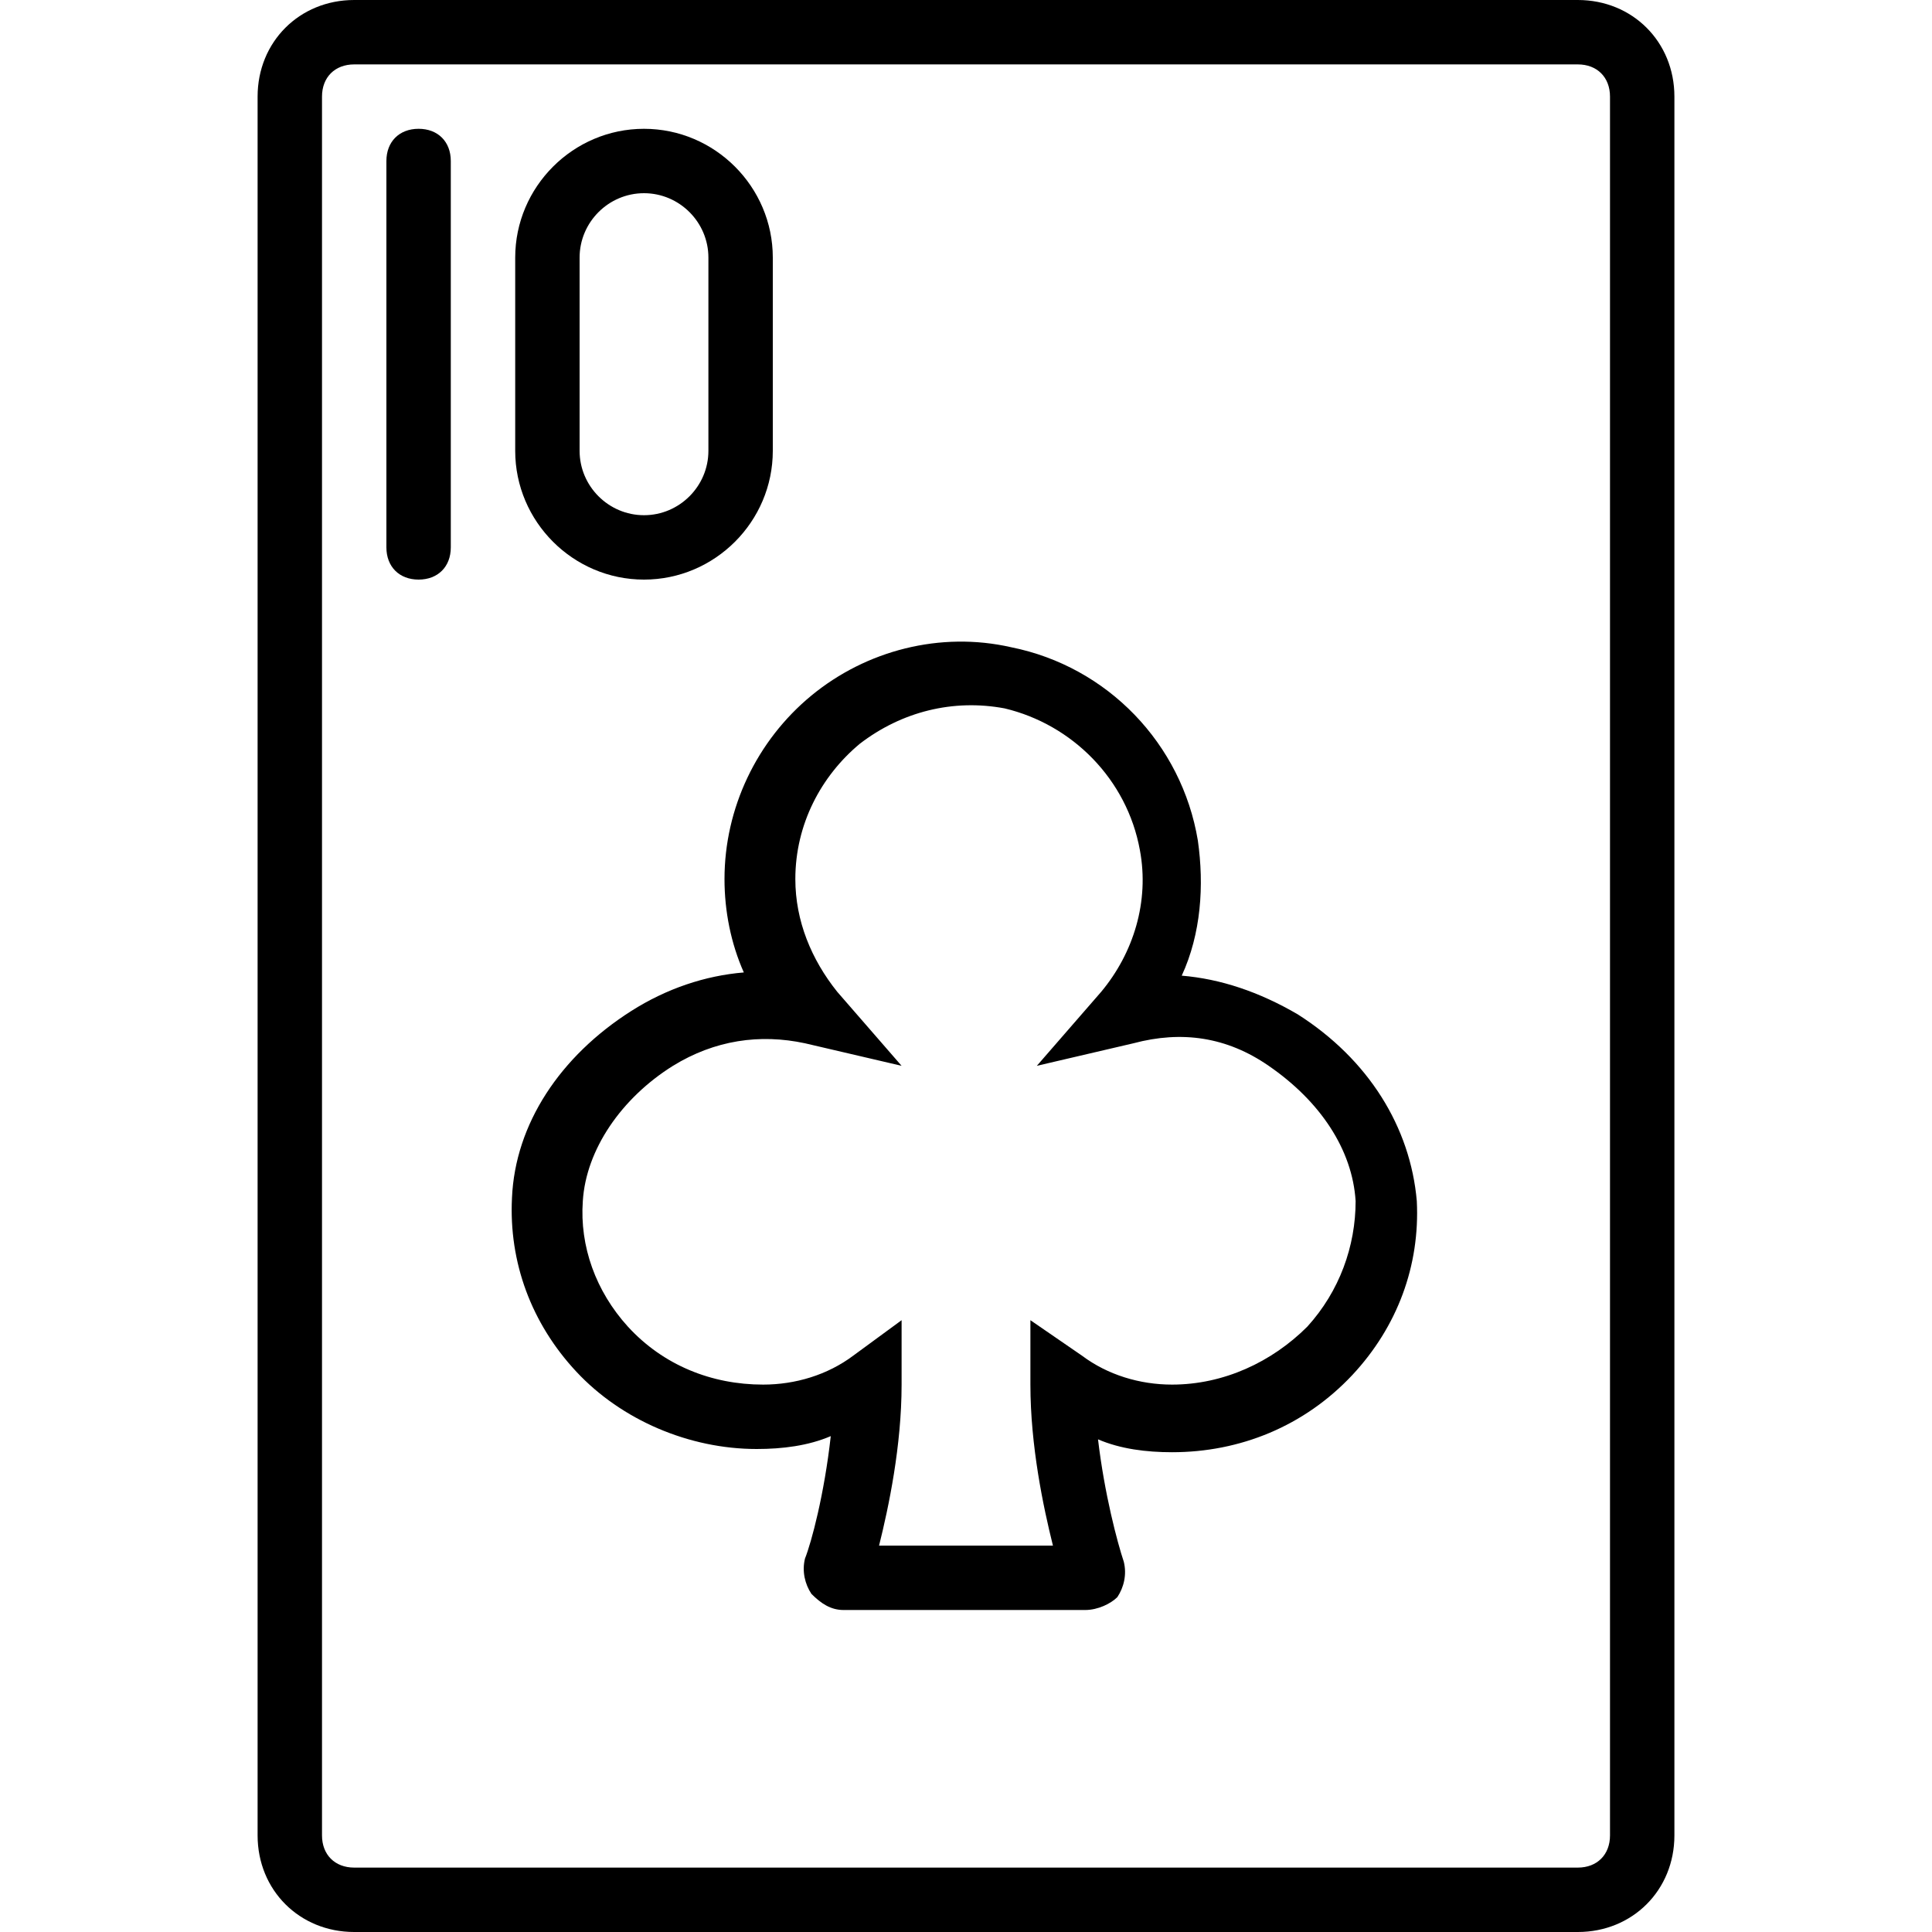
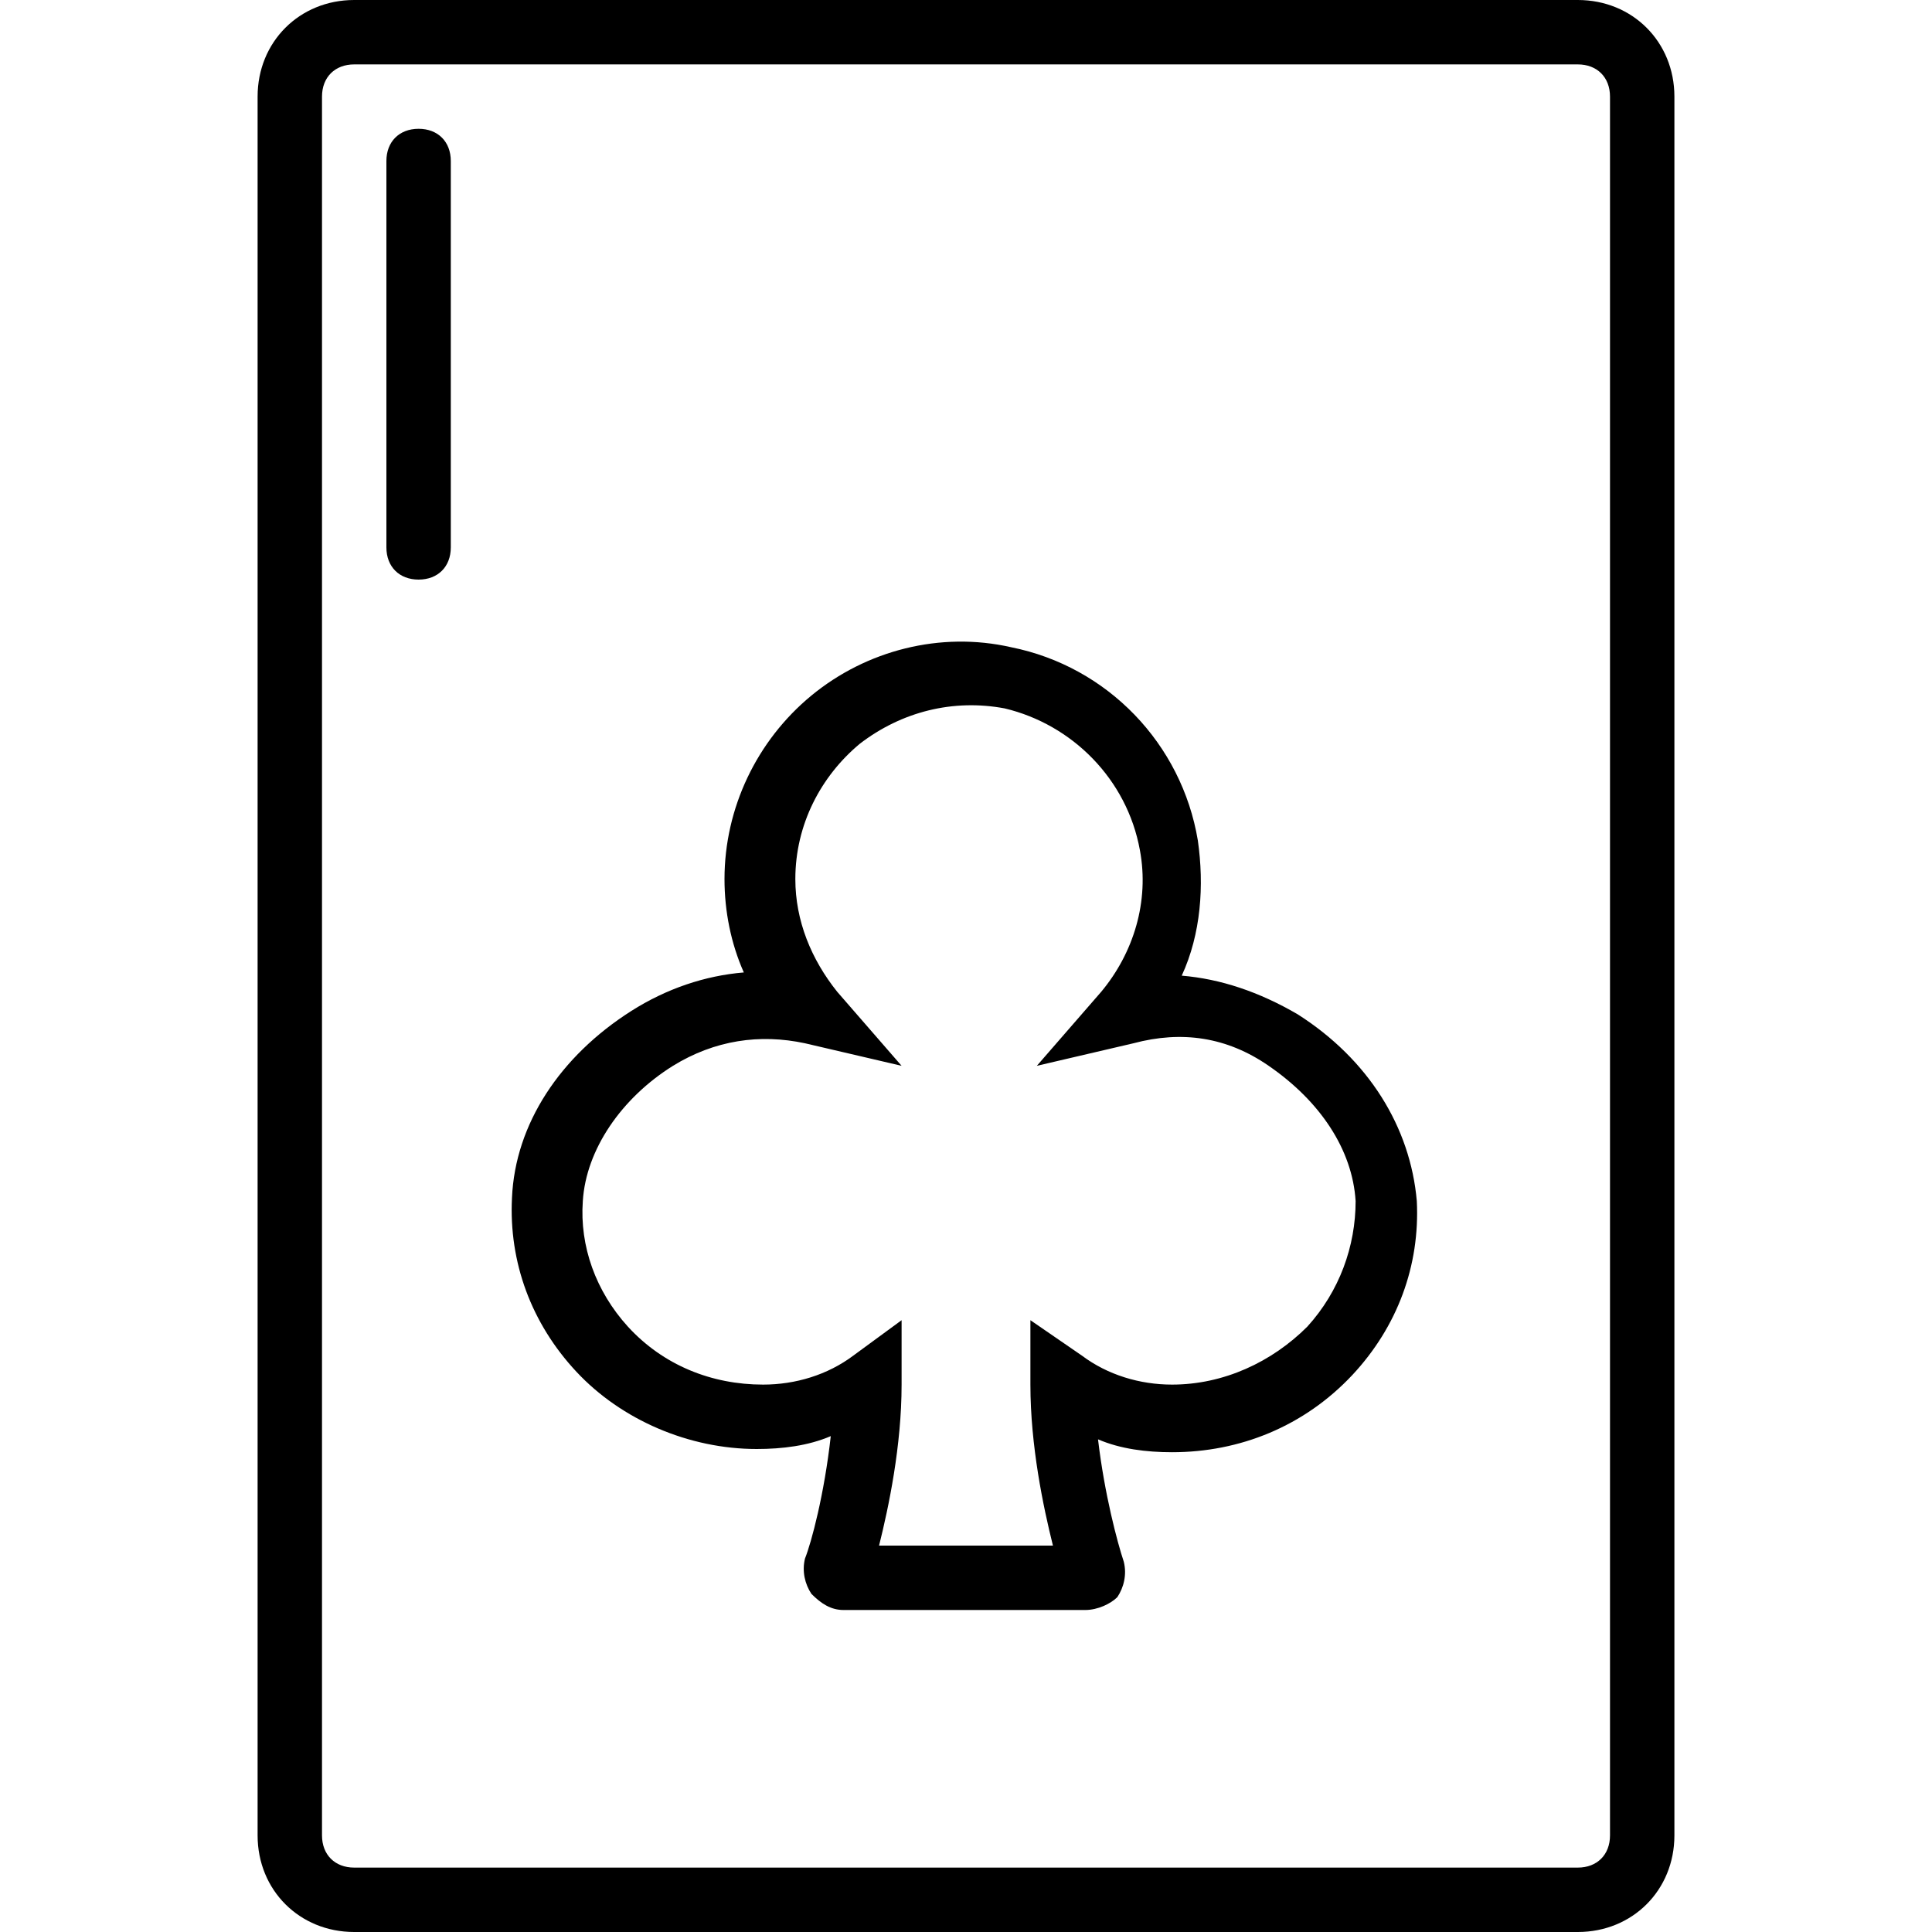
<svg xmlns="http://www.w3.org/2000/svg" fill="#000000" height="800px" width="800px" version="1.1" id="Layer_1" viewBox="0 0 512 512" xml:space="preserve">
  <g transform="translate(1 1)">
    <g>
      <g>
        <path d="M417.133-1H92.867c-14.507,0-25.6,11.093-25.6,25.6v460.8c0,14.507,11.093,25.6,25.6,25.6h324.267     c14.507,0,25.6-11.093,25.6-25.6V24.6C442.733,10.093,431.64-1,417.133-1z M425.667,485.4c0,5.12-3.413,8.533-8.533,8.533H92.867     c-5.12,0-8.533-3.413-8.533-8.533V24.6c0-5.12,3.413-8.533,8.533-8.533h324.267c5.12,0,8.533,3.413,8.533,8.533V485.4z" />
        <path d="M342.893,267.8c-10.24-5.973-20.48-9.387-30.72-10.24c5.12-11.093,5.973-23.893,4.267-35.84     c-4.267-25.6-23.893-46.08-49.493-51.2c-18.773-4.267-38.4,0.853-52.907,12.8C199.533,195.267,191,213.187,191,231.96     c0,8.533,1.707,17.067,5.12,24.747c-10.24,0.853-20.48,4.267-29.867,10.24c-18.773,11.947-30.72,29.867-31.573,49.493     c-0.853,17.067,5.12,33.28,17.067,46.08c11.947,12.8,29.867,20.48,47.787,20.48c6.827,0,13.653-0.853,19.627-3.413     c-1.707,15.36-5.12,28.16-6.827,32.427c-0.853,3.413,0,6.827,1.707,9.387c2.56,2.56,5.12,4.267,8.533,4.267h64     c3.413,0,6.827-1.707,8.533-3.413c1.707-2.56,2.56-5.973,1.707-9.387c-1.707-5.12-5.12-17.92-6.827-32.427     c5.973,2.56,12.8,3.413,19.627,3.413c17.92,0,34.987-6.827,47.787-20.48c11.947-12.8,17.92-29.013,17.067-46.08     C372.76,297.667,361.667,279.747,342.893,267.8z M345.453,350.573c-9.387,9.387-22.187,15.36-35.84,15.36     c-8.533,0-17.067-2.56-23.893-7.68l-13.653-9.387v17.067c0,16.213,3.413,32.427,5.973,42.667h-46.08     c2.56-10.24,5.973-26.453,5.973-42.667v-17.067l-12.8,9.387c-6.827,5.12-15.36,7.68-23.893,7.68     c-13.653,0-26.453-5.12-35.84-15.36c-8.533-9.387-12.8-21.333-11.947-33.28c0.853-13.653,10.24-27.307,23.893-35.84     c11.093-6.827,23.04-8.533,34.987-5.973l25.6,5.973l-17.067-19.627c-6.827-8.533-11.093-18.773-11.093-29.867     c0-14.507,6.827-27.307,17.067-35.84c11.093-8.533,24.747-11.947,38.4-9.387c17.92,4.267,32.427,18.773,35.84,37.547     c2.56,13.653-1.707,27.307-10.24,37.547l-17.067,19.627l25.6-5.973c12.8-3.413,24.747-1.707,35.84,5.973     c13.653,9.387,22.187,22.187,23.04,35.84C358.253,329.24,353.987,341.187,345.453,350.573z" />
        <path d="M109.933,33.133c-5.12,0-8.533,3.413-8.533,8.533v102.4c0,5.12,3.413,8.533,8.533,8.533s8.533-3.413,8.533-8.533v-102.4     C118.467,36.547,115.053,33.133,109.933,33.133z" />
-         <path d="M169.667,152.6c18.773,0,34.133-15.36,34.133-34.133v-51.2c0-18.773-15.36-34.133-34.133-34.133     c-18.773,0-34.133,15.36-34.133,34.133v51.2C135.533,137.24,150.893,152.6,169.667,152.6z M152.6,67.267     c0-9.387,7.68-17.067,17.067-17.067c9.387,0,17.067,7.68,17.067,17.067v51.2c0,9.387-7.68,17.067-17.067,17.067     c-9.387,0-17.067-7.68-17.067-17.067V67.267z" />
      </g>
    </g>
  </g>
</svg>